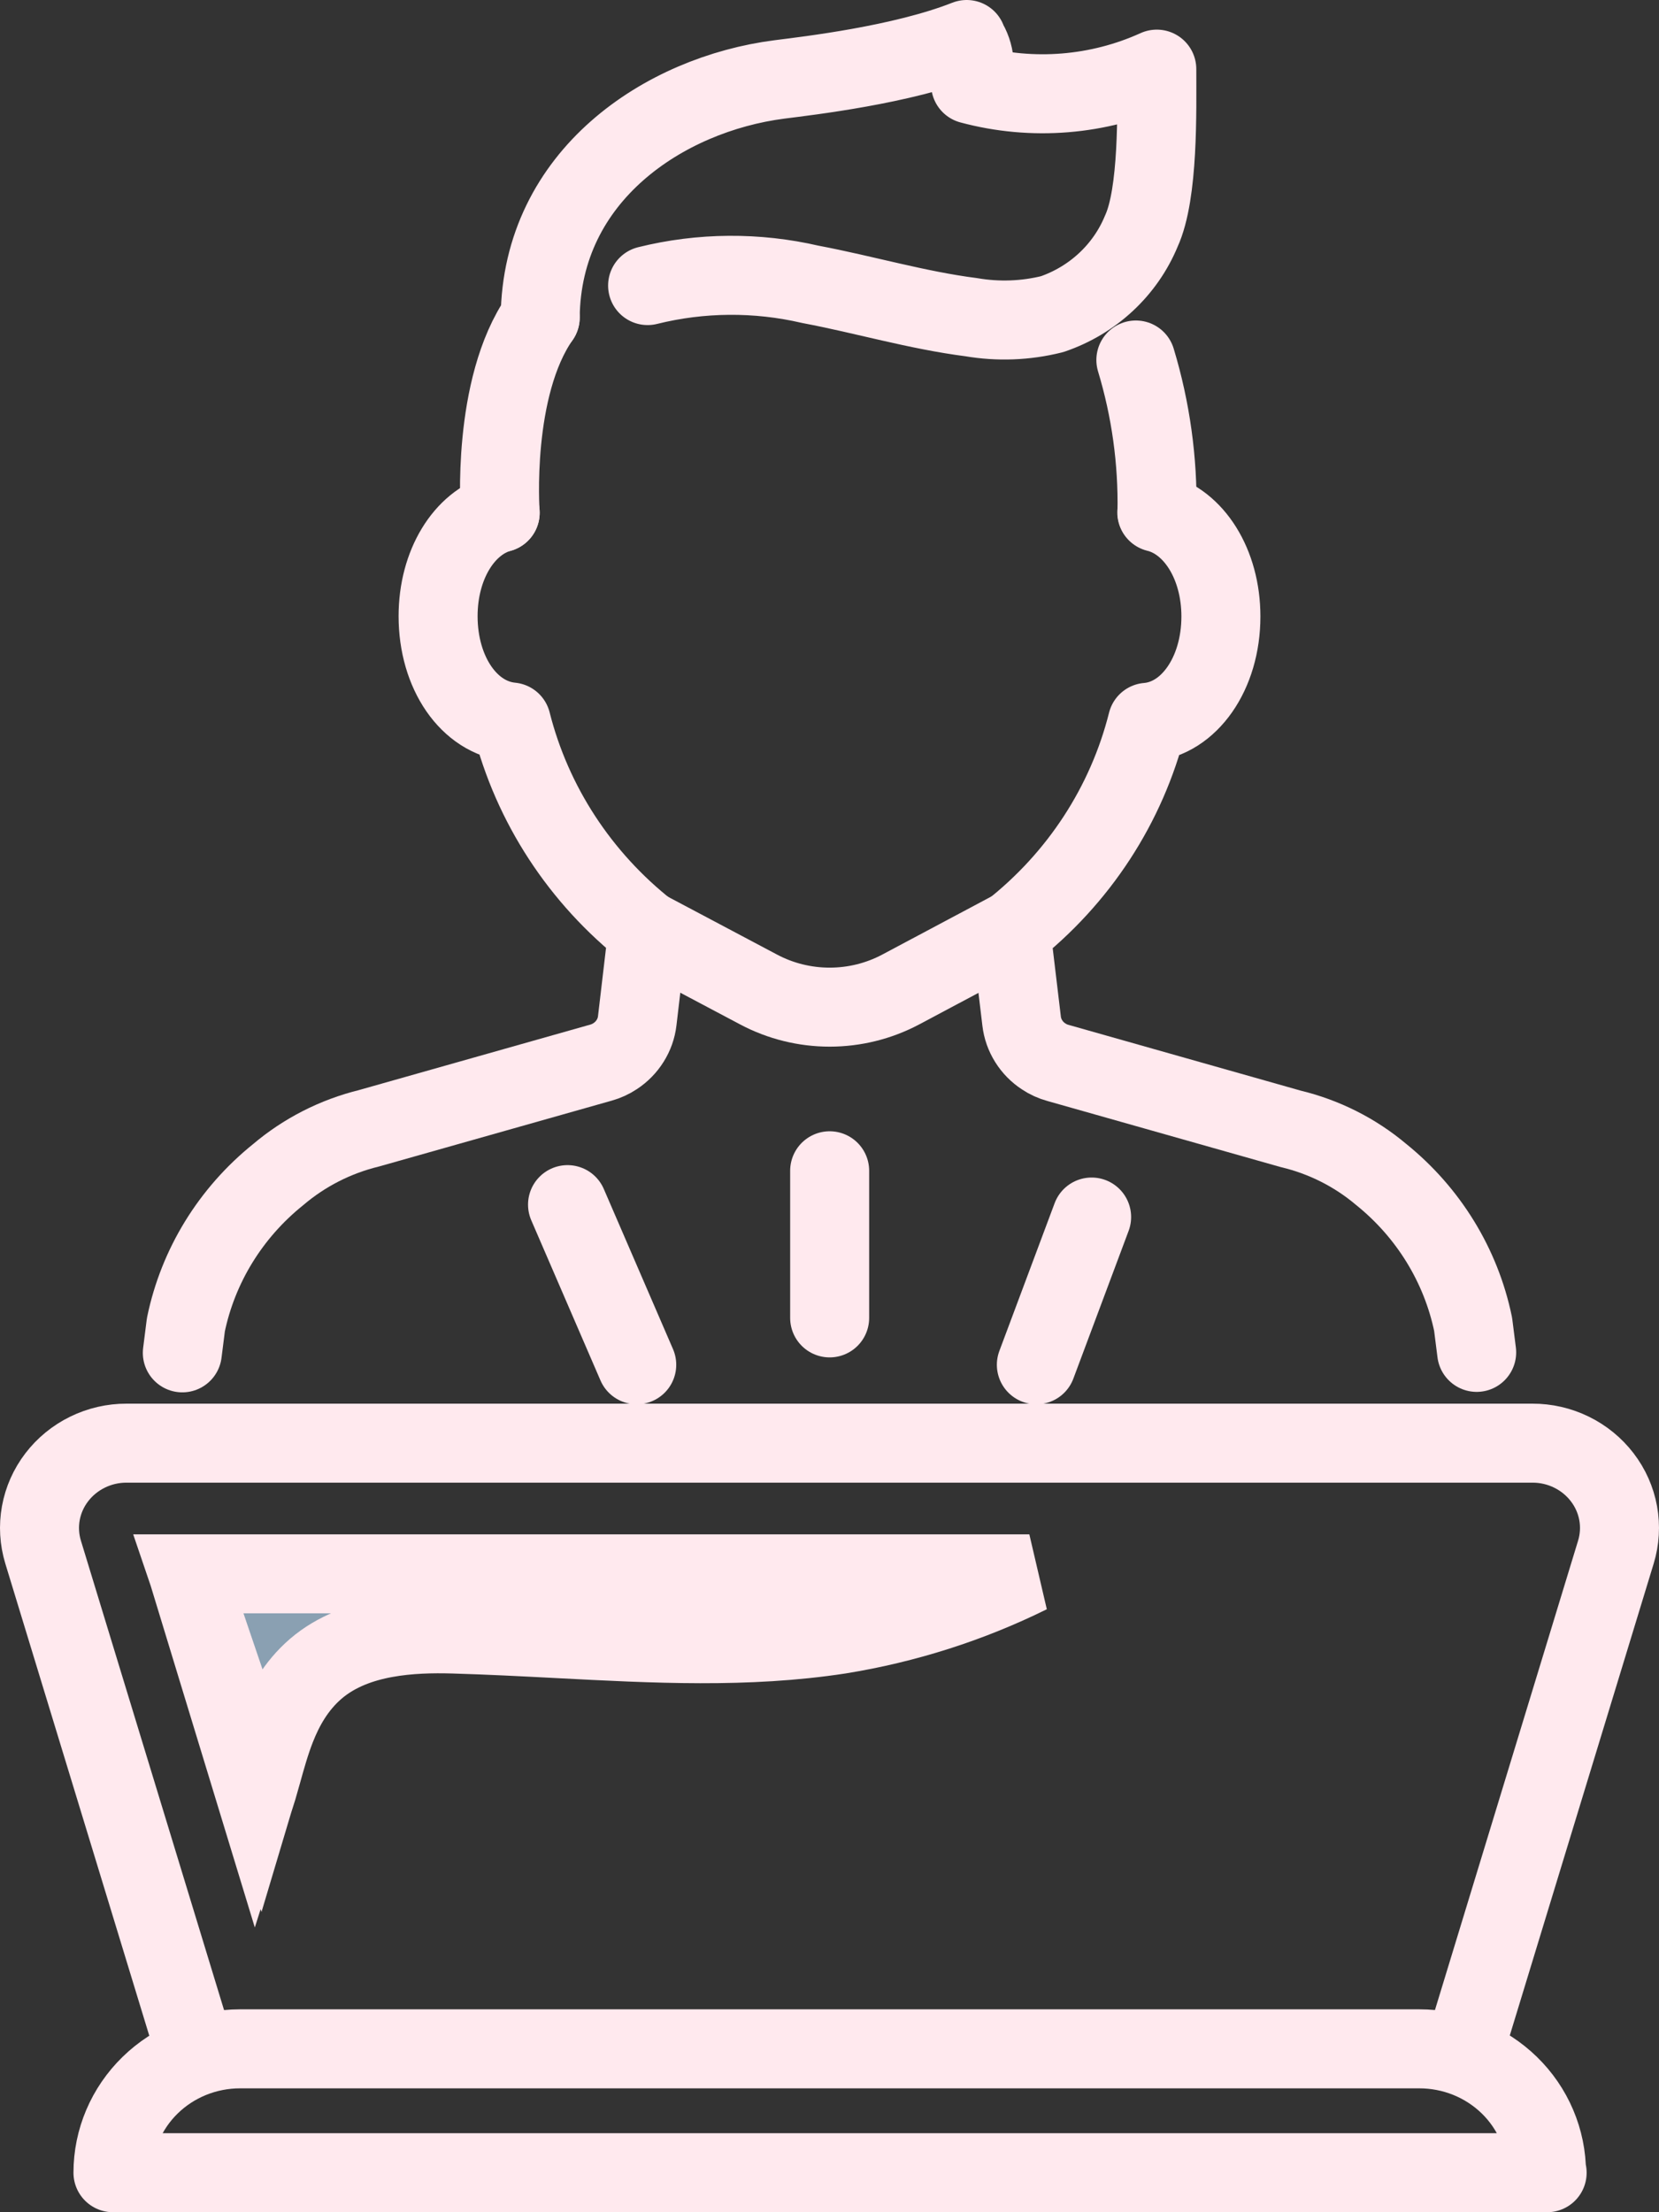
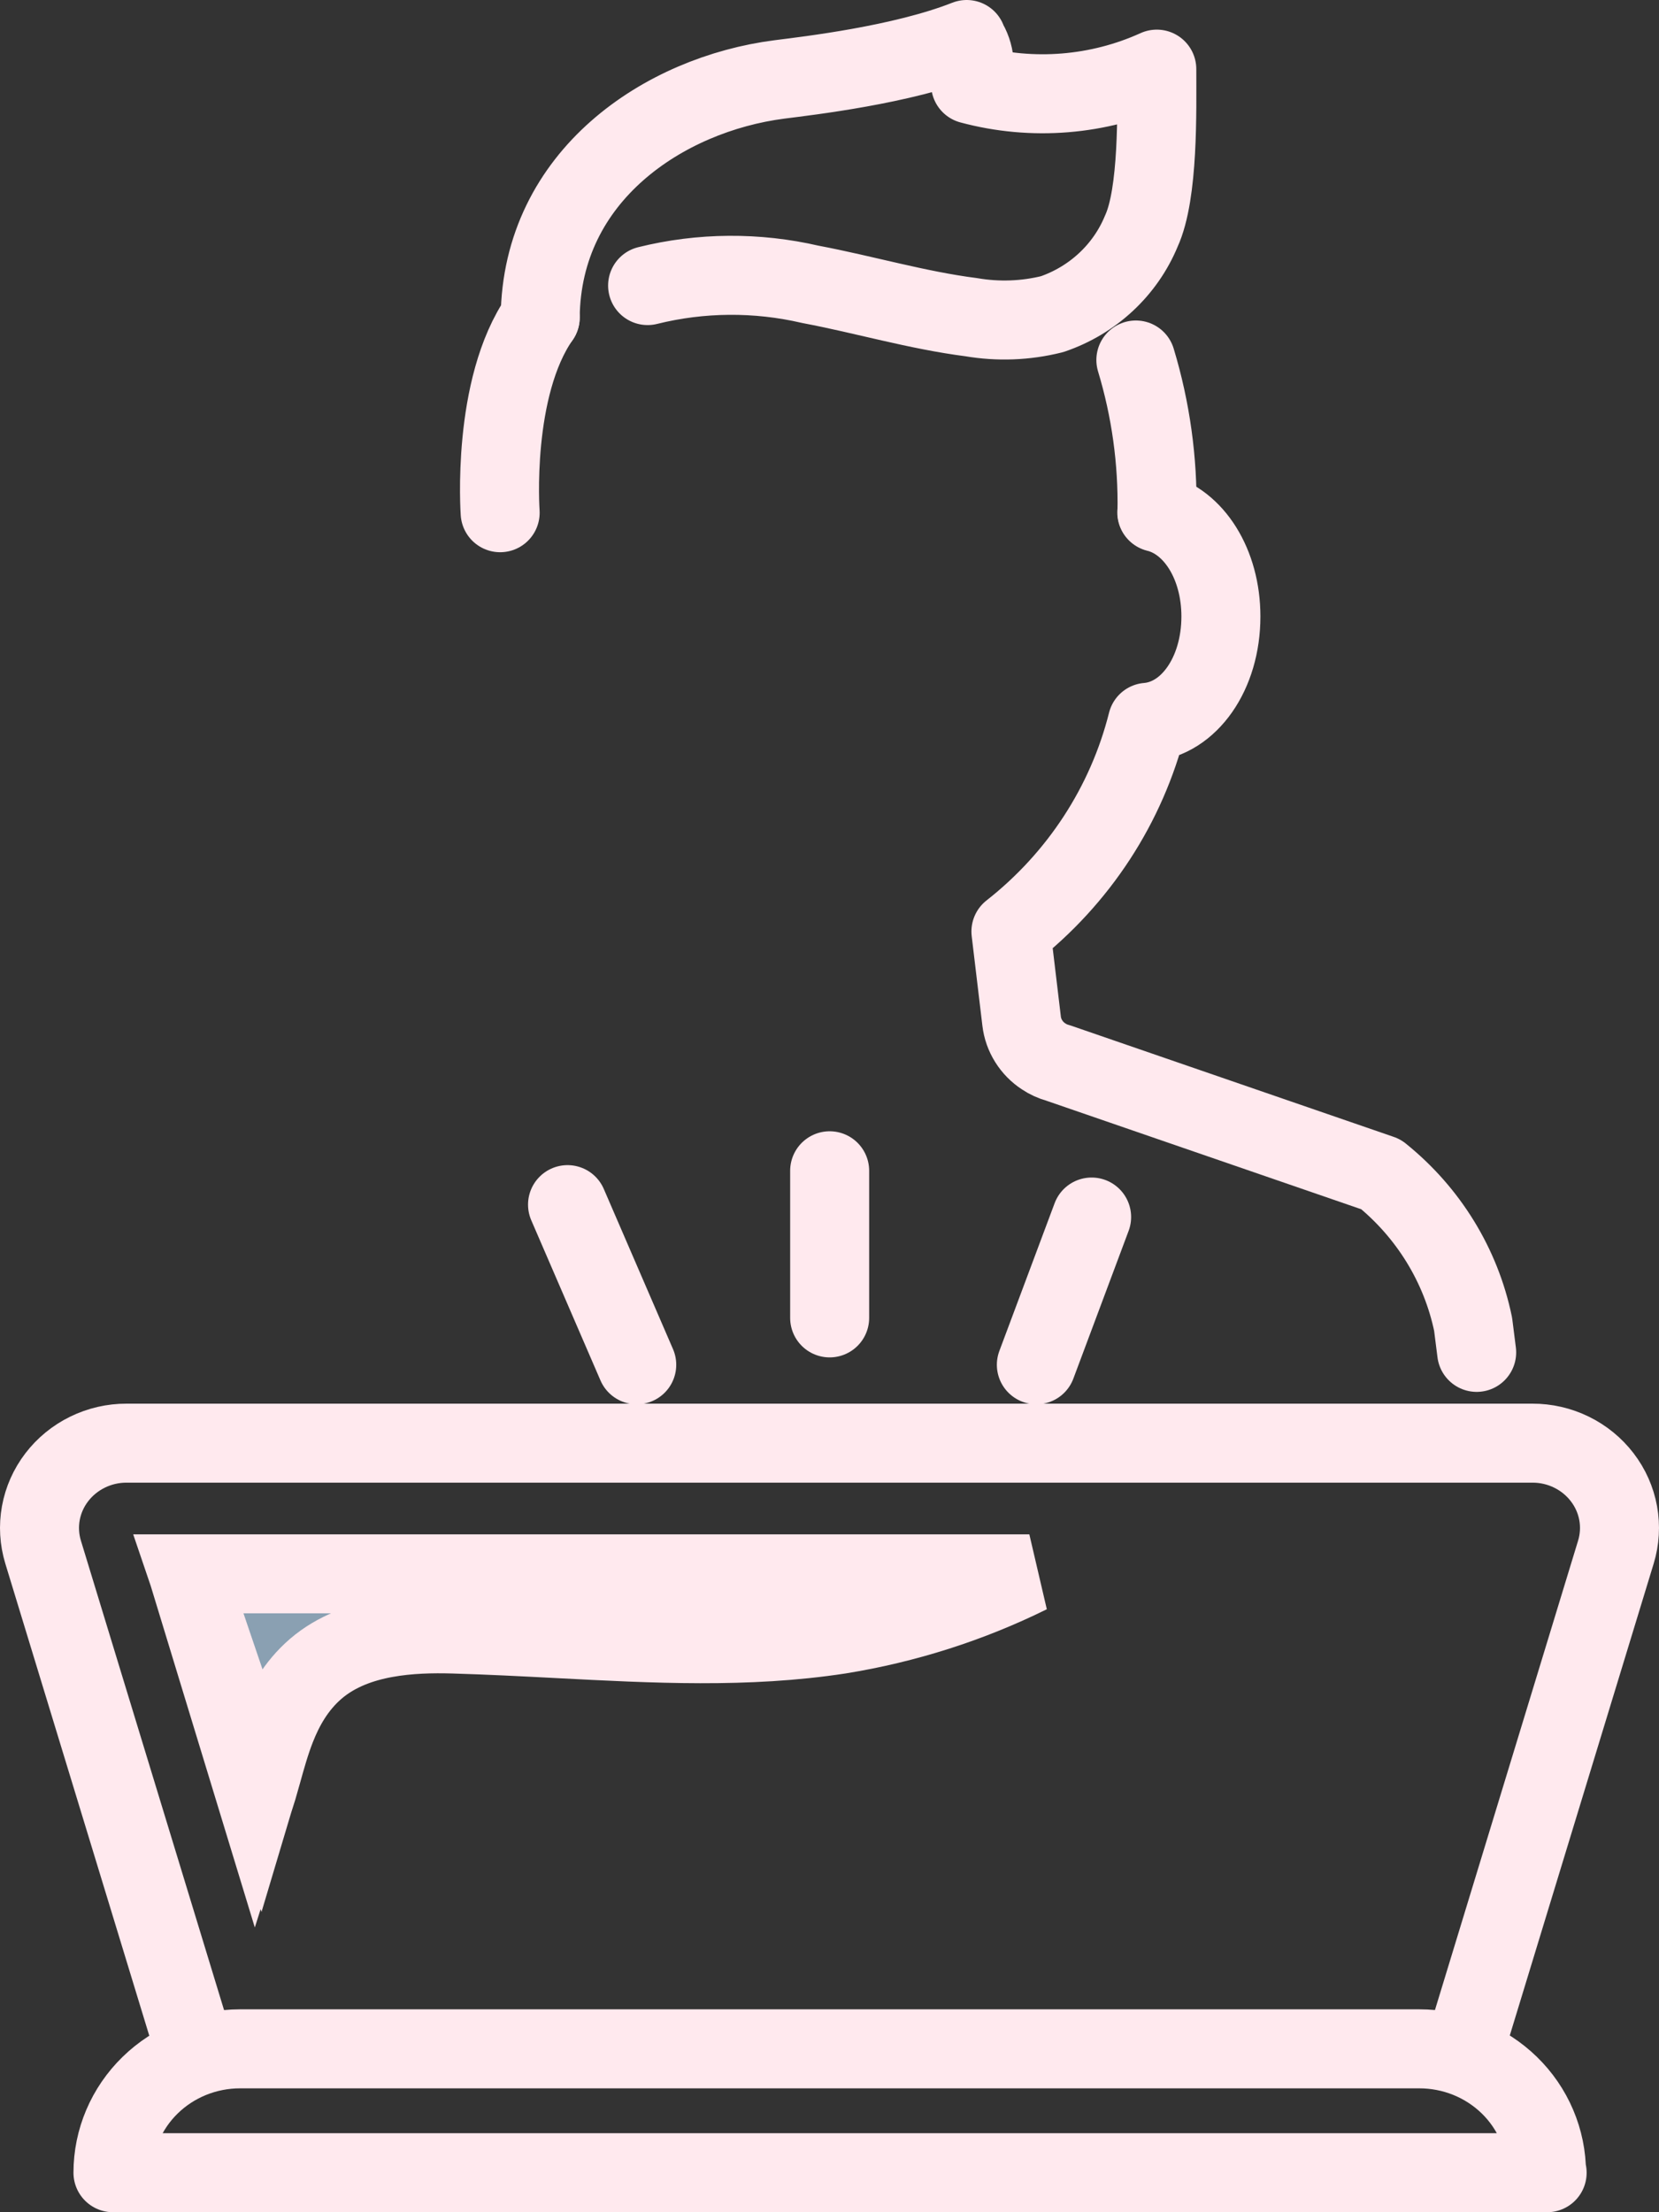
<svg xmlns="http://www.w3.org/2000/svg" width="42" height="56" viewBox="0 0 42 56" fill="none">
  <rect x="0" y="0" width="42" height="56" fill="#333333" stroke="none" />
  <path d="M21.004 33.361V29.637" stroke="#FFE9EE" stroke-width="2" stroke-linecap="round" stroke-linejoin="round" />
  <path d="M16.12 34.548L14.368 30.494" stroke="#FFE9EE" stroke-width="2" stroke-linecap="round" stroke-linejoin="round" />
  <path d="M26.237 34.548L27.636 30.808" stroke="#FFE9EE" stroke-width="2" stroke-linecap="round" stroke-linejoin="round" />
-   <path d="M37.384 34.234L37.294 33.522C36.986 32.033 36.162 30.692 34.96 29.725C34.303 29.172 33.52 28.778 32.677 28.576L26.784 26.907C26.655 26.872 26.532 26.816 26.422 26.742C26.268 26.642 26.139 26.51 26.043 26.356C25.946 26.202 25.885 26.029 25.864 25.85L25.593 23.58C27.31 22.233 28.523 20.372 29.047 18.285C30.1 18.197 30.909 17.056 30.909 15.605C30.909 14.277 30.221 13.201 29.286 12.971" stroke="#FFE9EE" stroke-width="2" stroke-linecap="round" stroke-linejoin="round" />
-   <path d="M12.663 12.979C11.751 13.232 11.091 14.292 11.091 15.598C11.091 17.037 11.877 18.174 12.945 18.277C13.472 20.363 14.685 22.222 16.399 23.572L16.132 25.843C16.111 26.022 16.05 26.194 15.953 26.348C15.857 26.502 15.728 26.634 15.574 26.735C15.465 26.808 15.344 26.863 15.216 26.899L9.343 28.561C8.491 28.77 7.702 29.173 7.04 29.736C5.838 30.703 5.014 32.044 4.706 33.534L4.616 34.246" stroke="#FFE9EE" stroke-width="2" stroke-linecap="round" stroke-linejoin="round" />
+   <path d="M37.384 34.234L37.294 33.522C36.986 32.033 36.162 30.692 34.96 29.725L26.784 26.907C26.655 26.872 26.532 26.816 26.422 26.742C26.268 26.642 26.139 26.51 26.043 26.356C25.946 26.202 25.885 26.029 25.864 25.85L25.593 23.58C27.31 22.233 28.523 20.372 29.047 18.285C30.1 18.197 30.909 17.056 30.909 15.605C30.909 14.277 30.221 13.201 29.286 12.971" stroke="#FFE9EE" stroke-width="2" stroke-linecap="round" stroke-linejoin="round" />
  <path d="M13.676 8.037C12.435 9.809 12.662 12.979 12.662 12.979" stroke="#FFE9EE" stroke-width="2" stroke-linecap="round" stroke-linejoin="round" />
  <path d="M29.291 12.964C29.314 11.661 29.134 10.363 28.756 9.113" stroke="#FFE9EE" stroke-width="2" stroke-linecap="round" stroke-linejoin="round" />
  <path d="M13.676 8.037C13.708 4.438 16.82 2.386 19.731 2.011C20.446 1.919 22.835 1.647 24.473 1V1.023C24.579 1.187 24.644 1.373 24.661 1.566C24.678 1.76 24.647 1.954 24.572 2.133V2.133C26.14 2.555 27.811 2.419 29.286 1.75C29.286 2.796 29.334 4.897 28.893 5.854C28.692 6.34 28.387 6.778 27.998 7.14C27.609 7.502 27.145 7.779 26.638 7.952C25.968 8.12 25.269 8.146 24.587 8.029C23.212 7.853 21.88 7.455 20.517 7.198C19.161 6.883 17.746 6.893 16.395 7.229" stroke="#FFE9EE" stroke-width="2" stroke-linecap="round" stroke-linejoin="round" />
  <path d="M39.168 55H2.86C2.86 54.169 3.198 53.372 3.801 52.784C4.404 52.196 5.221 51.865 6.074 51.864H35.934C36.357 51.864 36.776 51.946 37.166 52.103C37.556 52.261 37.911 52.492 38.21 52.783C38.509 53.074 38.746 53.42 38.907 53.8C39.069 54.181 39.152 54.588 39.152 55H39.168Z" stroke="#FFE9EE" stroke-width="2" stroke-linecap="round" stroke-linejoin="round" />
  <path d="M37.074 51.864L40.908 39.292C41.006 38.971 41.026 38.633 40.966 38.303C40.906 37.974 40.768 37.663 40.562 37.395C40.357 37.127 40.09 36.909 39.783 36.759C39.477 36.609 39.138 36.531 38.795 36.532H3.205C2.862 36.531 2.523 36.609 2.217 36.759C1.91 36.909 1.643 37.127 1.438 37.395C1.232 37.663 1.094 37.974 1.034 38.303C0.974 38.633 0.994 38.971 1.092 39.292L4.926 51.864" stroke="#FFE9EE" stroke-width="2" stroke-linecap="round" stroke-linejoin="round" />
-   <path d="M16.399 23.561L19.208 25.05C19.759 25.342 20.377 25.495 21.004 25.495C21.631 25.495 22.249 25.342 22.8 25.05L25.597 23.561" stroke="#FFE9EE" stroke-width="2" stroke-linecap="round" stroke-linejoin="round" />
  <path d="M4.768 39.84H26.059C24.552 40.584 22.931 41.103 21.25 41.374C18.916 41.731 16.576 41.608 14.124 41.48C13.256 41.435 12.374 41.389 11.473 41.363L11.472 41.363C10.953 41.348 10.345 41.359 9.755 41.467C9.171 41.573 8.523 41.789 7.994 42.244C7.484 42.684 7.189 43.23 6.992 43.729C6.844 44.104 6.73 44.516 6.635 44.858C6.61 44.951 6.586 45.038 6.562 45.118L4.768 39.84ZM4.768 39.84L6.47 45.424C6.502 45.323 6.533 45.221 6.562 45.118L4.768 39.84Z" fill="#8AA0B2" stroke="#FFE9EE" stroke-width="2" />
</svg>